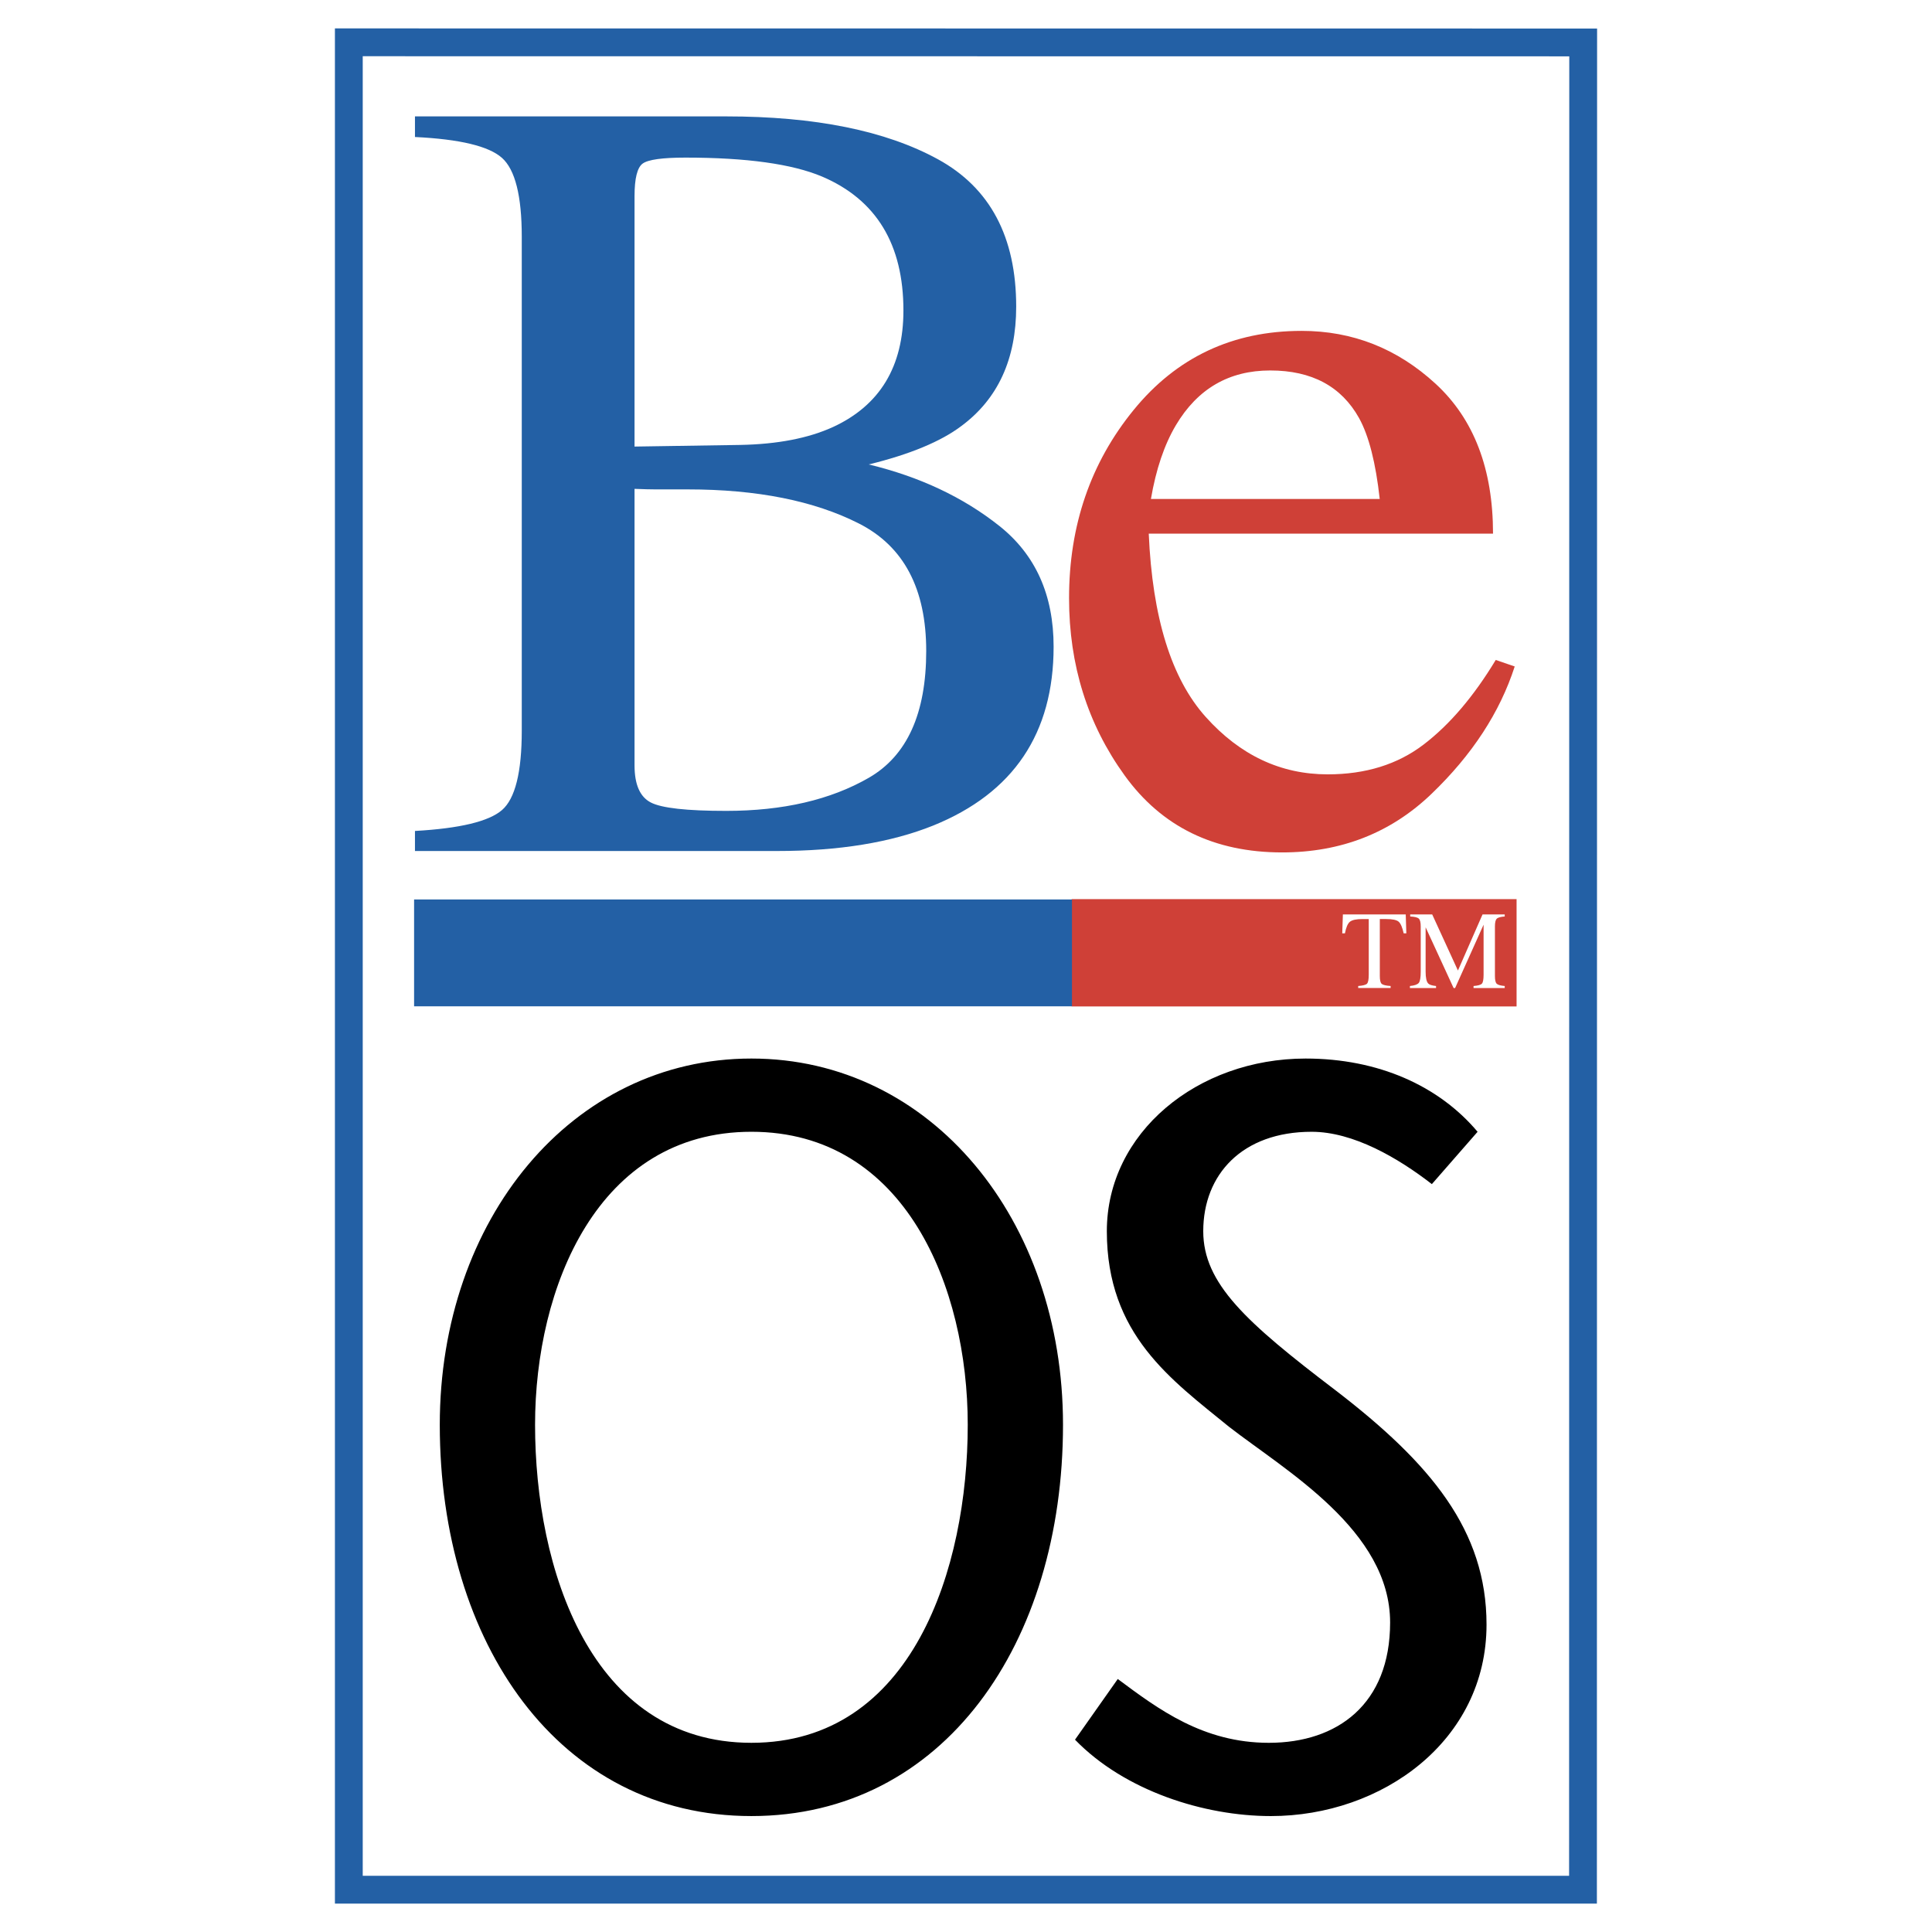
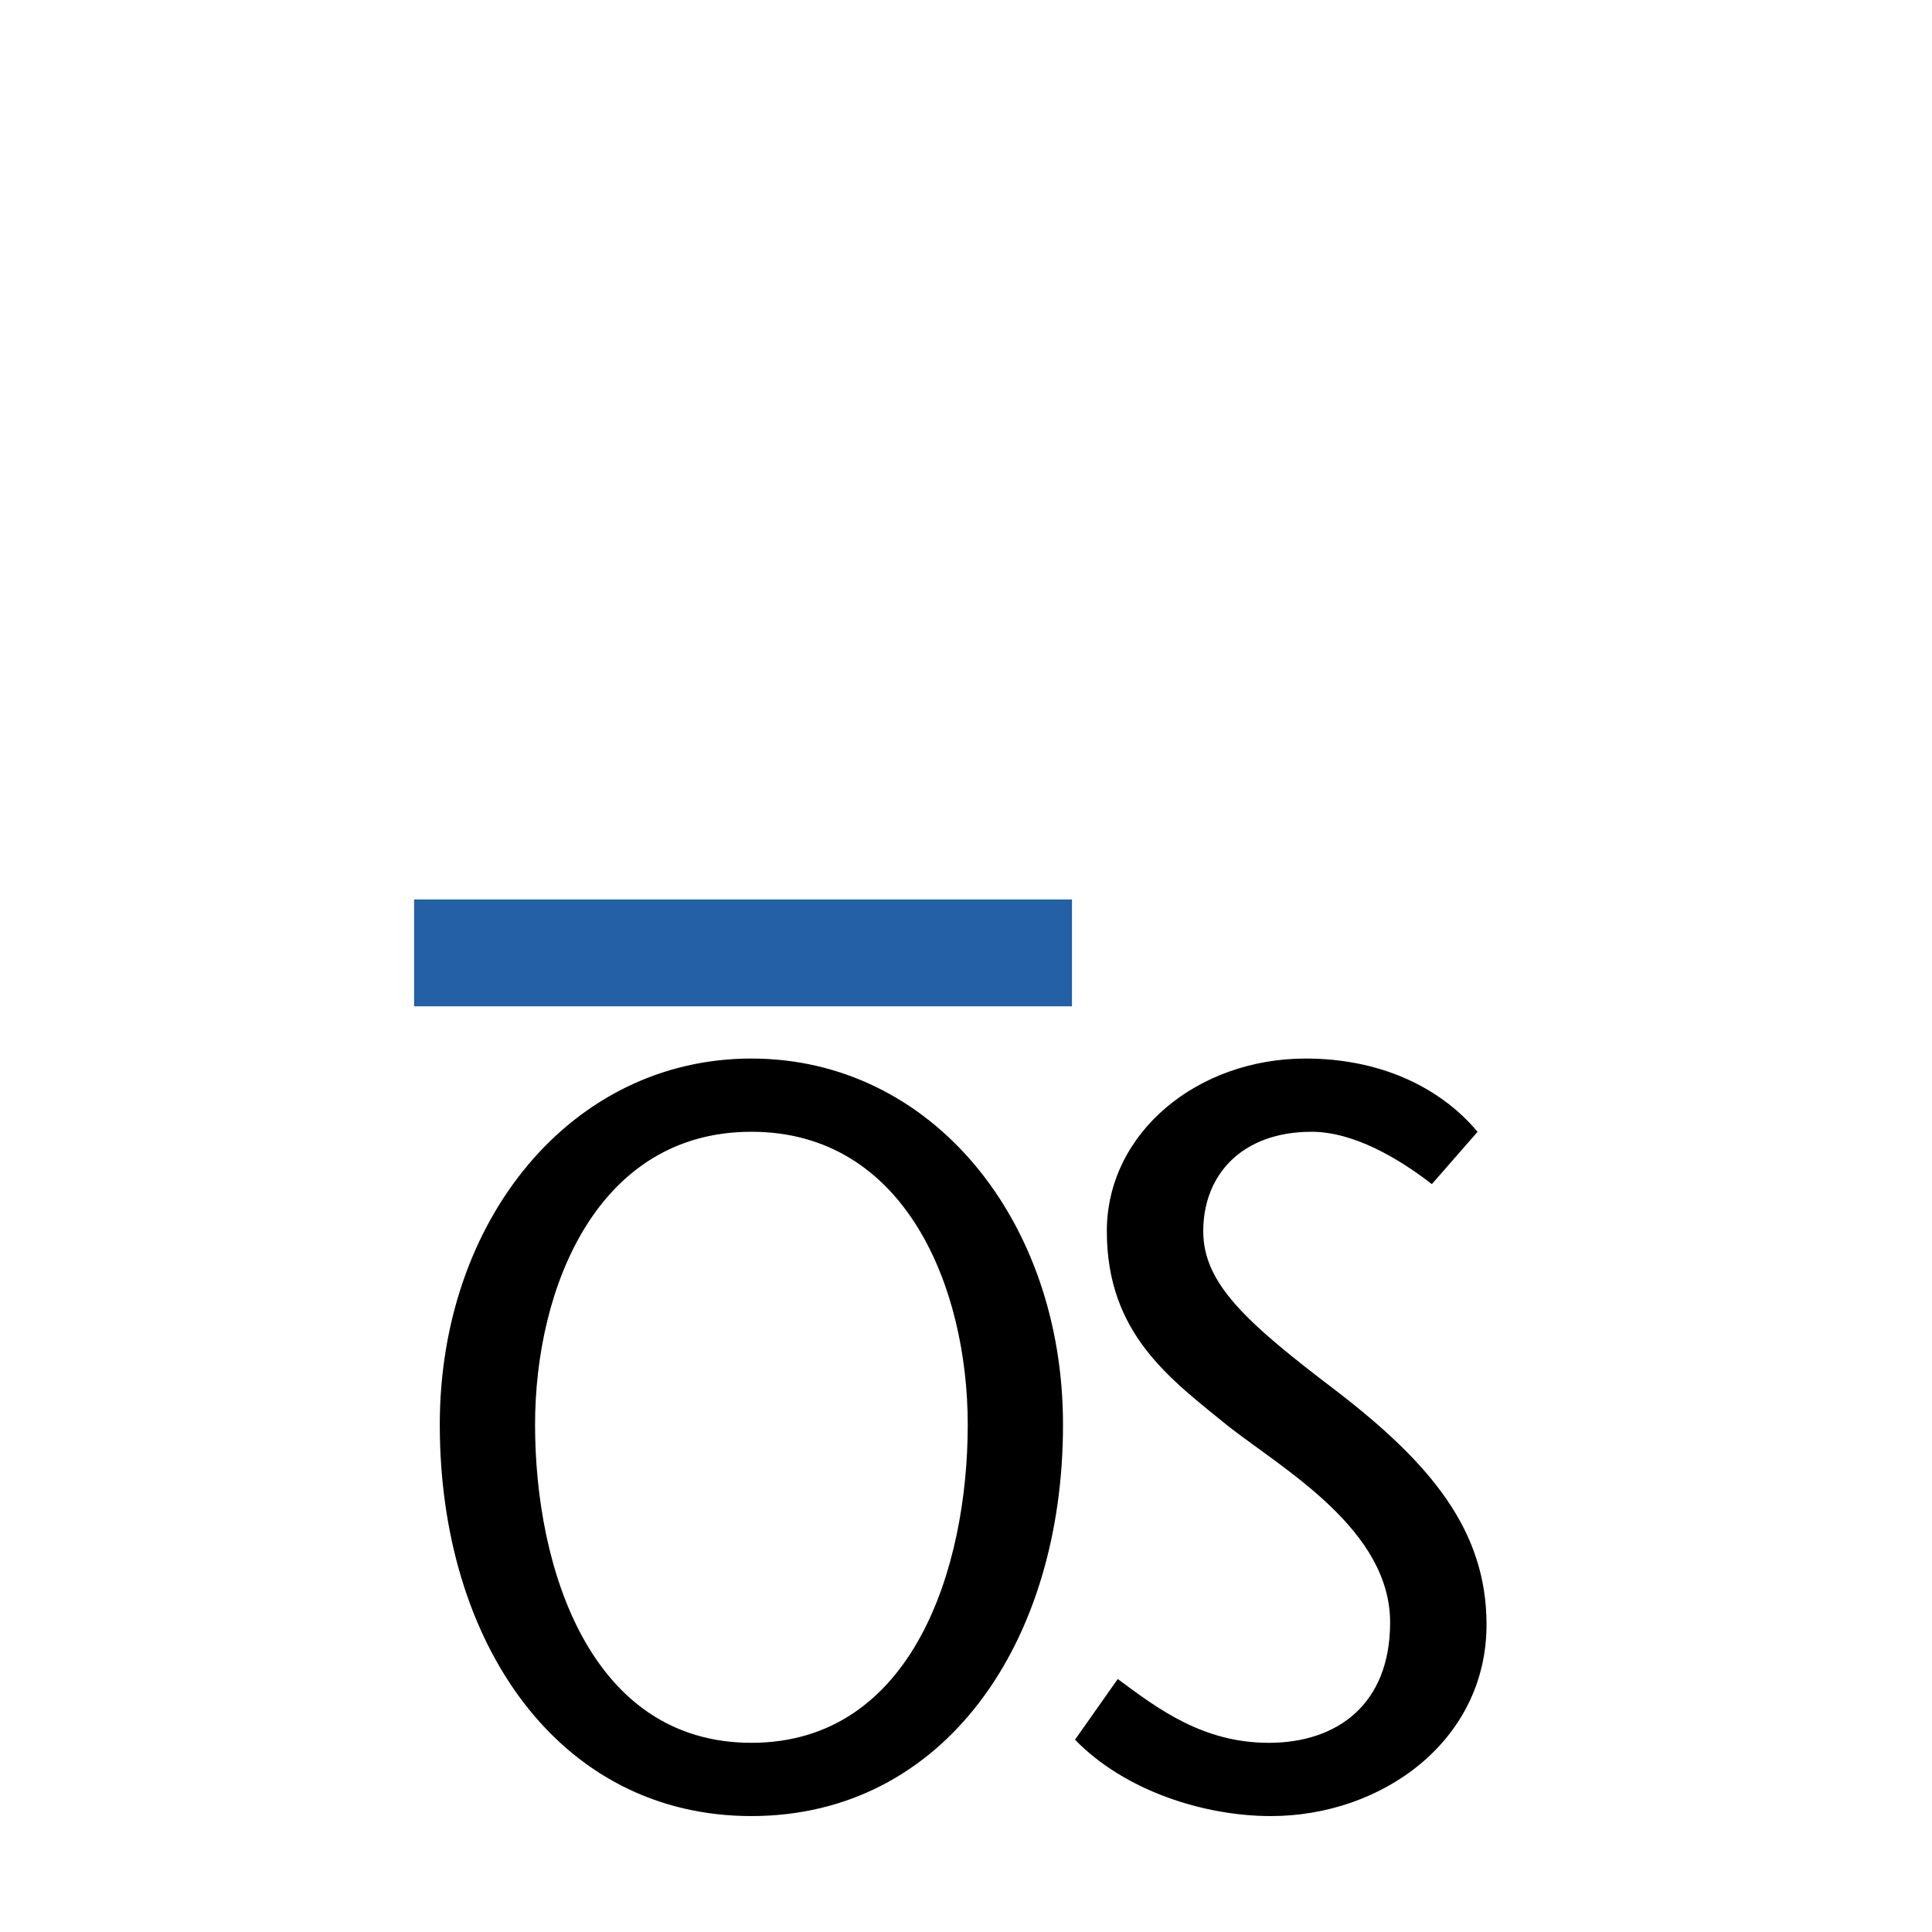
<svg xmlns="http://www.w3.org/2000/svg" width="2500" height="2500" viewBox="0 0 192.756 192.756">
  <path fill-rule="evenodd" clip-rule="evenodd" fill="#fff" d="M0 0h192.756v192.756H0V0z" />
-   <path fill-rule="evenodd" clip-rule="evenodd" fill="#fff" d="M157.936 188.533l.017-184.299-123.15-.012v184.311h123.133z" />
-   <path d="M156.549 187.146l.018-181.525L36.19 5.61v181.536h120.359zm2.773 1.387v1.389H33.415V2.834h1.388l123.15.012h1.389v1.387l-.02 184.3z" fill="#2360a5" />
-   <path fill-rule="evenodd" clip-rule="evenodd" fill="#cf4037" d="M151.309 89.706v10.708H106.92V89.706h44.389z" />
-   <path d="M64.931 80.064c-1.082-.558-1.623-1.793-1.623-3.705V48.773c.937.037 1.631.054 2.082.054h3.219c6.923 0 12.62 1.136 17.092 3.408 4.471 2.271 6.708 6.509 6.708 12.711 0 6.239-1.912 10.458-5.733 12.657-3.824 2.201-8.565 3.299-14.226 3.299-3.932 0-6.438-.278-7.519-.838zm12.603 4.841c6.167 0 11.359-.847 15.578-2.542 8.005-3.245 12.007-9.195 12.007-17.85 0-5.155-1.803-9.168-5.408-12.035-3.607-2.867-7.952-4.912-13.036-6.14 4.11-1.009 7.194-2.288 9.249-3.84 3.64-2.705 5.462-6.67 5.462-11.9 0-6.959-2.605-11.863-7.815-14.712-5.211-2.849-12.251-4.273-21.122-4.273H41.401v2.056c4.471.216 7.365.911 8.681 2.082 1.315 1.173 1.975 3.796 1.975 7.871v49.276c0 4.147-.659 6.788-1.975 7.924-1.316 1.136-4.21 1.831-8.681 2.083v2.001h36.133v-.001zM63.308 44.554v-24.99c0-1.766.271-2.848.811-3.245.541-.396 1.964-.595 4.273-.595 6.093 0 10.637.632 13.63 1.893 5.409 2.309 8.113 6.761 8.113 13.36 0 5.59-2.344 9.466-7.031 11.629-2.453 1.119-5.536 1.714-9.25 1.785l-10.546.163z" fill-rule="evenodd" clip-rule="evenodd" fill="#2360a5" />
-   <path d="M135.6 41.721c.973 1.768 1.658 4.454 2.055 8.06h-22.826c.504-2.957 1.334-5.409 2.488-7.356 2.164-3.642 5.301-5.463 9.412-5.463 4.146-.001 7.103 1.586 8.871 4.759zm-22.502-.812c-4.291 5.265-6.438 11.522-6.438 18.769 0 6.672 1.848 12.568 5.545 17.688 3.695 5.121 8.934 7.68 15.713 7.68 5.877 0 10.846-1.947 14.902-5.841 4.057-3.895 6.824-8.131 8.303-12.711l-1.893-.65c-2.201 3.643-4.598 6.456-7.195 8.438-2.596 1.984-5.787 2.975-9.574 2.975-4.688 0-8.744-1.91-12.17-5.733-3.426-3.822-5.318-9.916-5.68-18.282h34.348c0-6.454-1.91-11.44-5.732-14.956-3.824-3.516-8.277-5.274-13.361-5.274-6.887 0-12.479 2.634-16.768 7.897z" fill-rule="evenodd" clip-rule="evenodd" fill="#cf4037" />
+   <path fill-rule="evenodd" clip-rule="evenodd" fill="#cf4037" d="M151.309 89.706H106.92V89.706h44.389z" />
  <path fill-rule="evenodd" clip-rule="evenodd" fill="#2360a5" d="M106.951 89.74v10.66H41.314V89.74h65.637z" />
  <path d="M142.857 118.139c-3.371-2.611-7.834-5.221-11.998-5.221-6.943 0-10.811 4.281-10.811 9.918 0 5.219 4.266 9.082 13.189 15.867 9.52 7.307 15.074 13.988 15.074 23.383 0 11.588-10.412 19.104-21.52 19.104-6.645 0-14.578-2.506-19.537-7.621l4.266-6.055c4.064 3.027 8.527 6.367 15.072 6.367 6.844 0 12.1-3.861 12.1-12.004 0-9.186-10.414-15.137-16.066-19.521-5.752-4.697-12.197-9.186-12.197-19.52 0-9.812 9.025-17.225 19.834-17.225 7.238 0 13.289 2.713 17.156 7.307l-4.562 5.221zM43.877 142.146c0-20.459 13.146-36.535 31.09-36.535s31.089 16.076 31.089 36.535c0 21.818-11.903 39.043-31.089 39.043-19.187 0-31.09-17.224-31.09-39.043zm52.675 0c0-13.674-6.217-29.229-21.584-29.229s-21.585 15.555-21.585 29.229c0 14.303 5.507 31.734 21.585 31.734 16.077.001 21.584-17.431 21.584-31.734z" fill-rule="evenodd" clip-rule="evenodd" />
-   <path d="M133.916 93.118l.064-1.886h6.271l.059 1.886h-.266c-.131-.593-.295-.979-.496-1.157-.201-.179-.623-.269-1.266-.269h-.617v5.68c0 .43.066.695.201.799.133.104.426.172.877.203v.201h-3.236v-.201c.471-.035.764-.113.879-.232s.174-.42.174-.9v-5.549h-.619c-.613 0-1.031.089-1.254.265-.223.177-.389.564-.502 1.16h-.269zM140.668 98.576v-.201c.459-.047.754-.15.885-.311.129-.162.193-.535.193-1.119v-4.51c0-.401-.062-.662-.189-.783s-.414-.192-.861-.214v-.206h2.195l2.568 5.598 2.455-5.598h2.213v.206c-.412.029-.678.104-.797.225-.121.121-.18.378-.18.772v4.938c0 .404.059.664.18.777.119.113.385.189.797.225v.201h-3.111v-.201c.447-.035.727-.115.836-.24.111-.125.166-.422.166-.893v-4.986l-2.84 6.32h-.152l-2.791-6.06v4.429c0 .605.088 1.002.266 1.186.115.119.375.201.775.244v.201h-2.608z" fill-rule="evenodd" clip-rule="evenodd" fill="#fff" />
</svg>